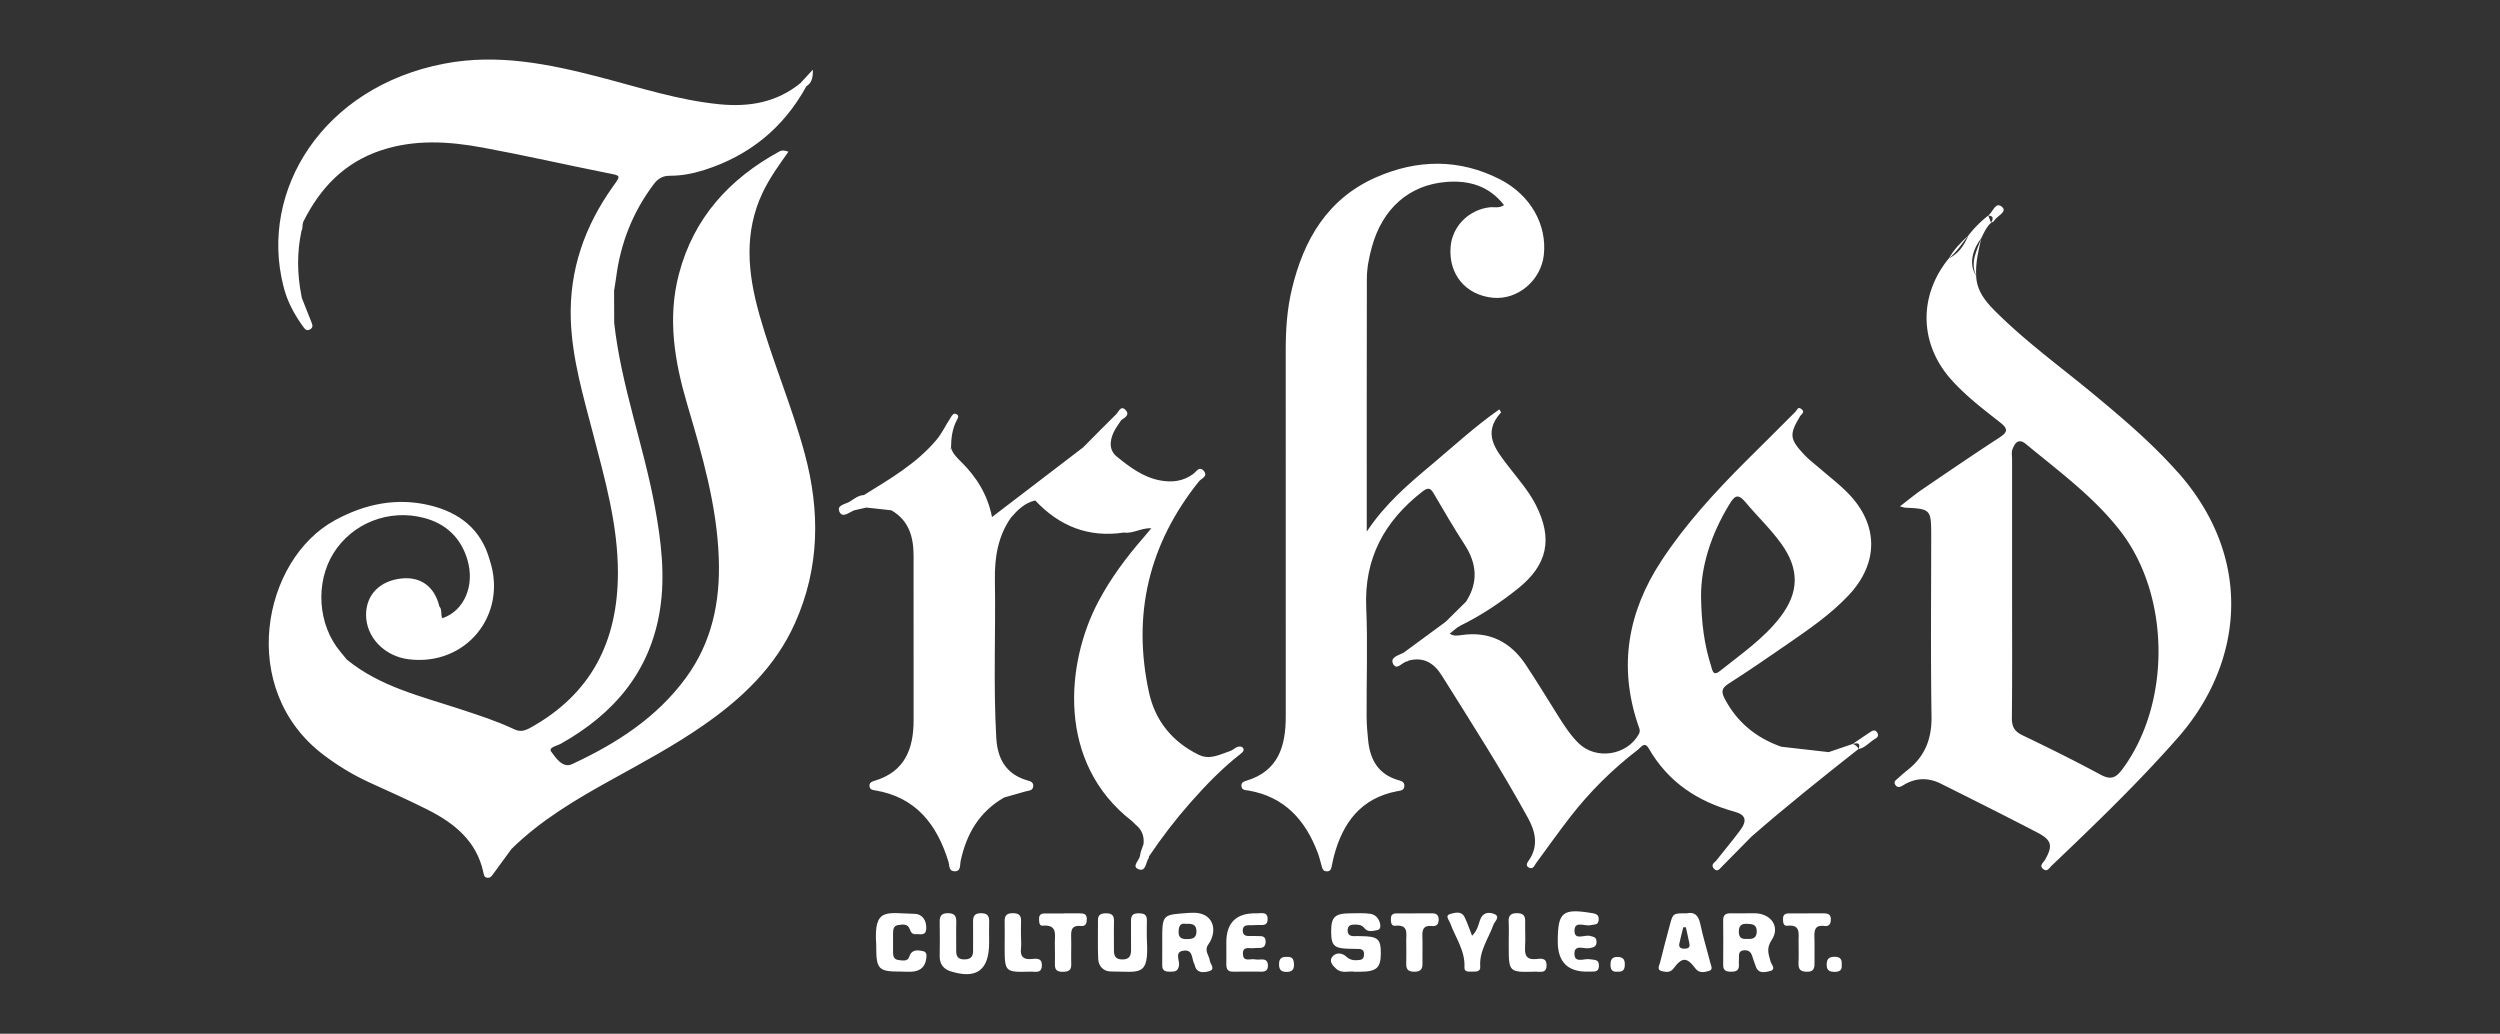
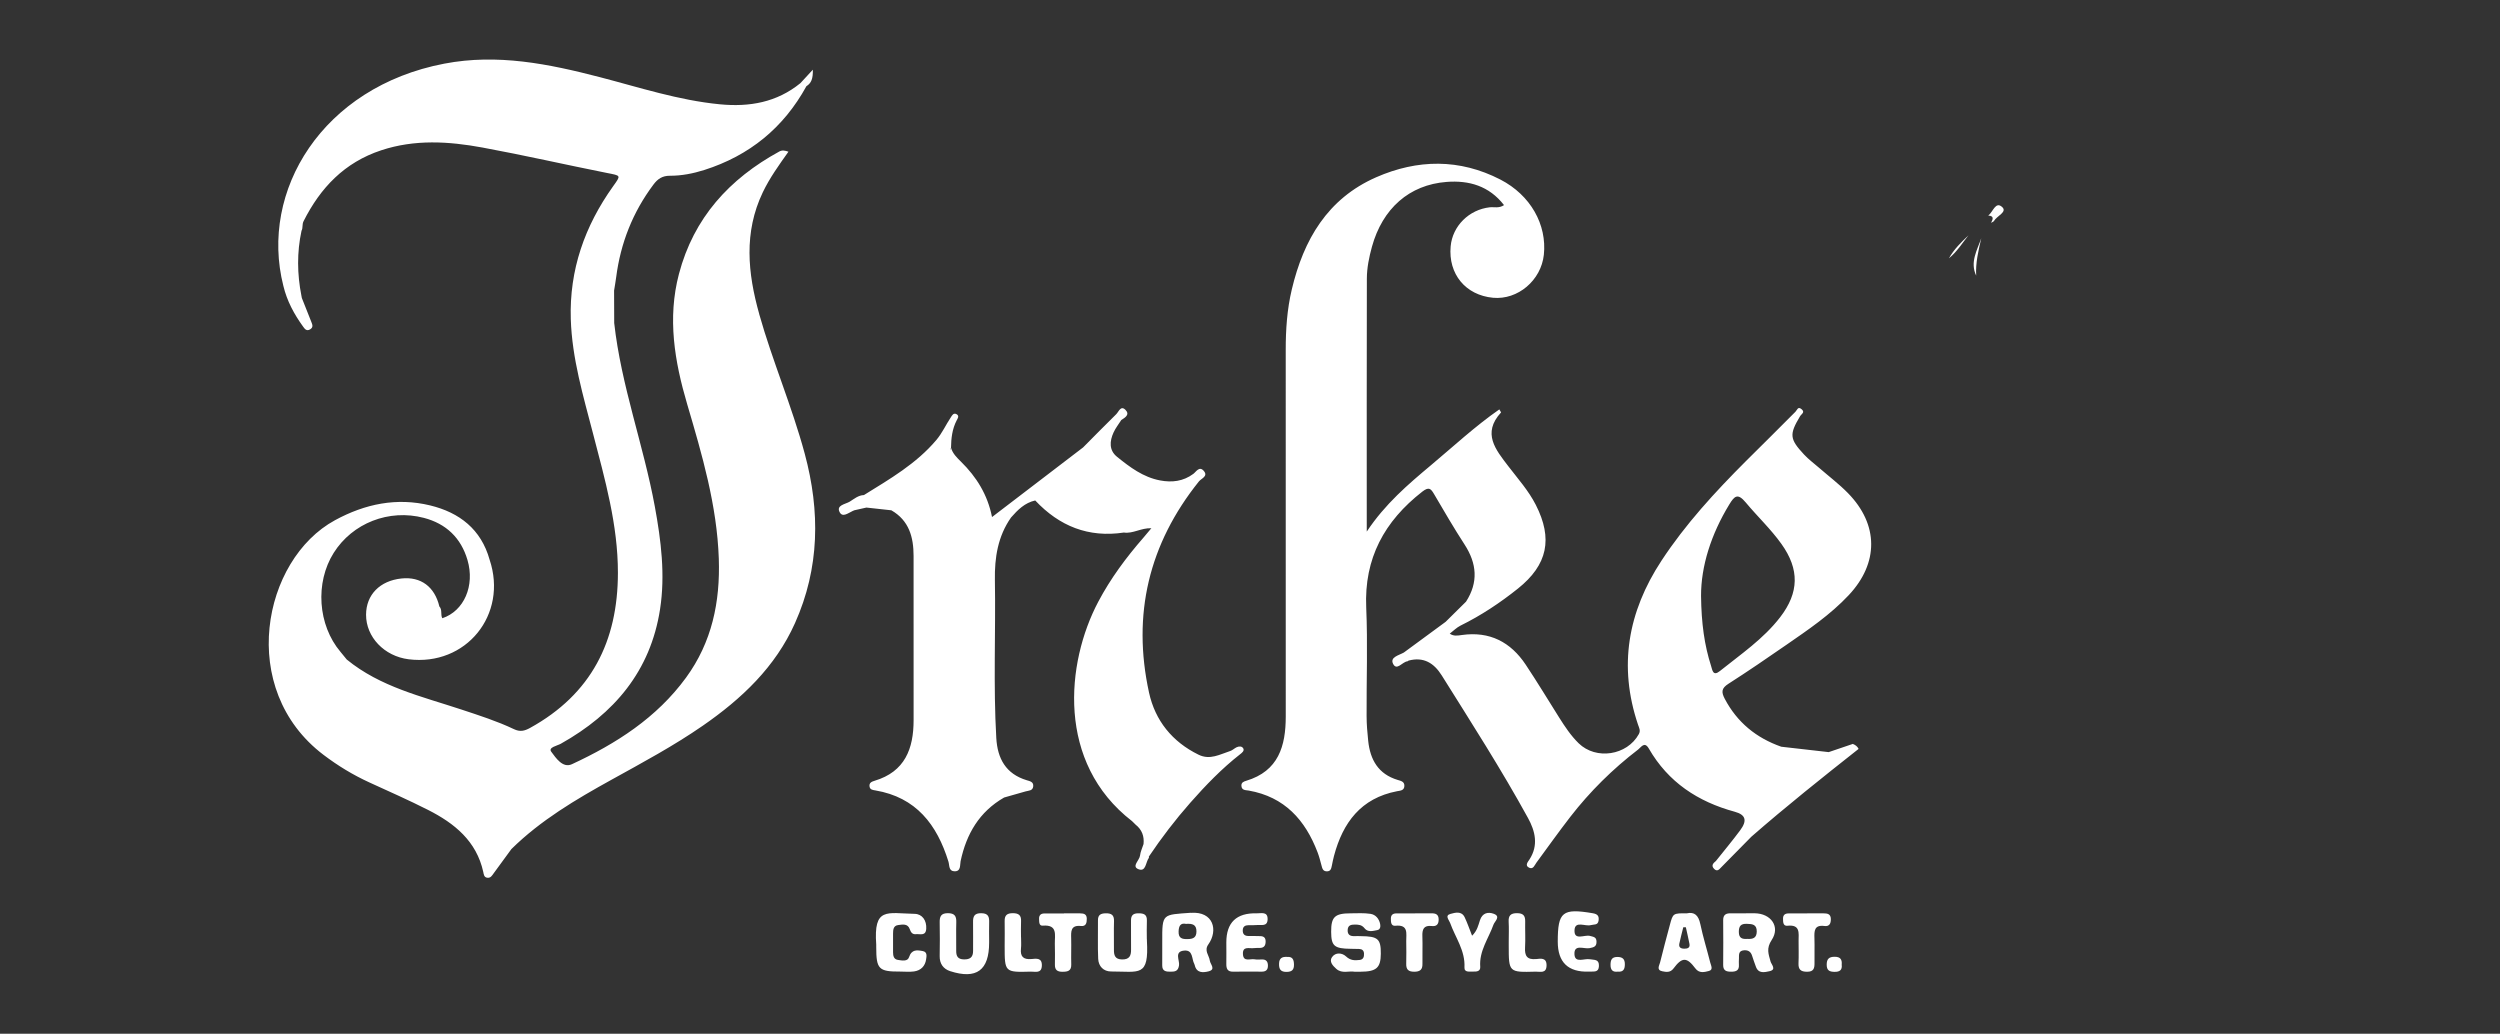
<svg xmlns="http://www.w3.org/2000/svg" id="Vrstva_1" viewBox="0 0 1000 413.49">
  <rect x="0" y="0" width="1000" height="413.49" fill="#333333" stroke="none" />
  <defs>
    <style>.cls-1{fill:#fff;stroke-width:0}</style>
  </defs>
  <path class="cls-1" d="M303.69 125.61c-4.61-16.37-6.23-32.66 1.42-48.67 2.77-5.79 6.52-10.99 10.27-16.26-1.4-.5-2.54-.69-3.65-.08-20.01 10.93-34.25 26.55-40.16 49-4.66 17.72-1.75 34.94 3.29 52.04 5.97 20.25 11.93 40.48 12.66 61.83.59 17.27-2.74 33.4-13.12 47.6-11.74 16.07-27.95 26.41-45.63 34.61-3.69 1.71-6.44-2.54-8.27-4.99-1.3-1.74 2.33-2.36 3.82-3.19 21.35-11.97 35.86-29.05 39.69-53.75 2.14-13.78.42-27.51-2.08-41.13-4.54-24.66-13.46-48.35-16.25-73.4-.02-4.33-.03-8.65-.05-12.98.28-1.79.61-3.58.84-5.38 1.76-13.62 6.63-25.97 14.89-37.01 1.72-2.3 3.56-3.56 6.6-3.55 4.67.02 9.28-.89 13.74-2.3 18.08-5.75 31.74-16.89 40.86-33.52 1.96-1.23 2.66-2.99 2.57-6.6-2.19 2.37-3.58 3.87-4.97 5.38-9.46 7.7-20.39 9.61-32.23 8.46-16.52-1.6-32.2-6.76-48.12-10.89-20.4-5.29-40.83-9.44-62.09-5.37-48.76 9.33-74.04 50.89-64.38 88.89.2.13.36.27.51.42-.16-.14-.33-.29-.51-.42 1.43 6.01 4.3 11.33 7.89 16.29.68.94 1.37 1.94 2.8 1.11 1.38-.81.94-1.87.5-2.98-1.28-3.19-2.53-6.38-3.8-9.58-.06-.32-.12-.64-.18-.95-1.7-8.65-1.81-17.29.05-25.93.65-1.17.16-2.5.81-3.8 6.75-13.42 16.39-23.54 31.07-28.39 13.42-4.44 26.99-3.59 40.47-1.11 16.68 3.07 33.22 6.87 49.85 10.18 5.64 1.12 5.64.84 2.42 5.35-11.34 15.89-17.52 33.41-16.91 53.11.49 15.77 4.99 30.74 8.91 45.83 4.76 18.31 9.96 36.48 9.94 55.69-.03 27.37-10.66 48.5-35.14 62-2.23 1.23-4.01 1.66-6.45.49-6.77-3.22-13.91-5.49-21.02-7.85-15.9-5.26-32.46-9.03-45.86-20.01-.83-1.02-1.65-2.05-2.5-3.06-9.06-10.7-10.23-27.68-2.71-39.6 7.5-11.89 22.08-17.65 36.07-13.99 8.87 2.32 14.83 7.98 17.43 16.83 3.04 10.33-1.38 20.42-10.07 23.32-.78-1.48.09-3.37-1.17-4.72-1.88-7.9-7.42-12-15.14-11.19-8.66.9-14.15 6.52-14.18 14.49-.03 8.94 7.29 16.61 17.02 17.83 22.96 2.87 39.79-17.83 32.39-39.85-3.4-12.16-12.06-18.84-23.76-21.69-13.37-3.26-26.03-.63-38.05 5.9-29.13 15.81-39.25 67.66-4.61 93.88 5.73 4.34 11.8 8.04 18.34 11.03 7.86 3.6 15.78 7.09 23.49 11 10.55 5.35 19.34 12.44 22.06 24.81.2.93.27 2.09 1.53 2.3 1.42.23 1.99-.88 2.68-1.83 2.33-3.22 4.69-6.42 7.04-9.63 11.74-11.57 25.77-19.83 40.06-27.74 12.38-6.85 24.86-13.54 36.51-21.61 15.55-10.77 29.02-23.46 36.88-41.05 9.86-22.05 10.1-44.7 3.89-67.74-5.11-18.96-12.91-37.03-18.23-55.9Zm193.58 173.71c-.5-.9-1.71-.86-2.66-.4-.88.43-1.63 1.2-2.54 1.49-4.1 1.32-8.05 3.72-12.63 1.48-10.57-5.17-17.38-13.66-19.83-24.85-6.82-31.22-.1-59.48 19.98-84.5.95-1.18 3.86-2.04 1.85-4.26-1.74-1.92-3 .44-4.11 1.27-4.06 3-8.52 3.52-13.29 2.62-6.77-1.28-12.08-5.29-17.23-9.45-3.26-2.63-2.97-6.26-1.39-9.73.8-1.77 2.05-3.33 3.1-4.99 1.55-.96 3.52-2.17 1.68-4.04-1.91-1.93-2.71.74-3.71 1.72-4.46 4.38-8.84 8.85-13.24 13.28l-36.44 27.86c-1.78-8.97-6.2-16.03-12.41-22.14-1.61-1.58-3.33-3.24-3.99-5.57l-.3 1.06c0-.38.04-.75.3-1.06.05-3.78.46-7.47 2.24-10.92.39-.76 1.25-1.84-.08-2.54-1.2-.63-1.79.61-2.22 1.25-2 2.99-3.45 6.31-5.82 9.11-8.02 9.5-18.61 15.6-28.96 22.02-2.26.07-3.93 1.55-5.68 2.63-1.7 1.04-5.55 1.39-4.01 4.25 1.17 2.18 3.38.33 5.25-.54.21-.06.41-.15.62-.26l4.81-1.08 9.97 1.09c7.1 4.07 8.89 10.74 8.9 18.23.02 21.9 0 43.81.01 65.71 0 11.42-3.44 20.61-15.59 24.25-1.14.34-2.28.77-2.03 2.33.21 1.29 1.34 1.36 2.28 1.52 16.35 2.76 24.69 13.68 29.27 28.48.46 1.47.06 3.75 2.31 3.88 2.8.15 2.24-2.54 2.56-4.05 2.32-10.9 7.49-19.77 17.41-25.46 2.87-.82 5.74-1.64 8.61-2.45 1.23-.35 2.82-.2 3.03-1.99.21-1.86-1.39-2.11-2.58-2.47-8.41-2.53-11.72-8.72-12.19-16.88-1.22-21.06-.21-42.14-.56-63.2-.15-8.95 1.17-17.48 6.46-25.02 2.67-3.04 5.49-5.88 9.67-6.81 9.65 10.27 21.31 14.98 35.47 12.83 3.61.54 6.81-1.87 10.99-1.73-1.33 1.59-2.26 2.73-3.22 3.83-6.89 7.91-13.1 16.27-18.02 25.58-12.95 24.48-16.77 64.38 13.51 87.76.52.4.9.99 1.42 1.4 2.53 2 3.5 4.61 3.18 7.76-.49 1.54-1.23 3.05-1.41 4.63-.22 1.89-3.44 4.28-.7 5.41 3.15 1.3 2.92-2.84 4.25-4.53.07-.09-.01-.32-.02-.48 5.07-7.54 10.59-14.75 16.59-21.56 6.13-6.95 12.57-13.63 19.9-19.37.74-.58 1.84-1.37 1.26-2.41Zm243.8-1.73c-3.2 1.09-6.4 2.18-9.59 3.26l-18.97-2.16c-9.99-3.51-17.63-9.71-22.61-19.17-1.45-2.75-1.3-4.22 1.45-5.99 7.85-5.02 15.54-10.29 23.2-15.59 8.76-6.06 17.6-12.04 24.94-19.87 12.05-12.84 12.01-28.23-.29-40.81-3.59-3.67-7.74-6.8-11.62-10.18-2.01-1.74-4.17-3.34-5.97-5.28-5.81-6.24-5.93-8.03-1.58-15.31.52-.87 2.12-1.55.6-2.81-1.49-1.24-1.69.25-2.48 1.05-6.53 6.63-13.2 13.13-19.78 19.71-12.36 12.37-24.17 25.19-33.81 39.88-13.41 20.44-17.25 42.14-9.35 65.56.4 1.19 1.12 2.32.32 3.77-4.69 8.53-17.11 10.46-24.08 3.65-3.11-3.04-5.5-6.66-7.81-10.32-4.43-7.03-8.73-14.15-13.33-21.07-6.05-9.11-14.46-13.48-25.58-11.9-1.63.23-3.29.56-4.83-.55 1.45-1.1 2.74-2.45 4.31-3.22 8.24-4.06 15.84-9.11 22.98-14.82 11.88-9.5 14.02-19.96 7.12-33.49-2.9-5.68-7.13-10.4-10.97-15.42-5.06-6.62-10.6-13.18-2.92-21.53.03-.04-.14-.26-.69-1.22-9.75 6.79-18.38 14.82-27.37 22.35-9.16 7.68-18.29 15.44-25.66 26.53 0-34.69-.04-67.92.04-101.15.01-4.32.88-8.59 2.03-12.77 4.22-15.29 14.92-24.81 29.88-25.95 8.95-.69 17 1.6 22.96 9.28-2.07 1.38-3.95.68-5.69.87-8.3.93-14.92 7.47-15.66 15.62-1.01 11.08 5.97 19.54 16.96 20.57 9.9.93 19.23-6.97 20.32-17.21 1.28-12.01-5.29-23.83-17.38-30.07-16.32-8.42-33.17-8.16-49.69-.92-19.49 8.55-29.05 25.03-33.75 44.87-1.89 7.96-2.44 16.07-2.43 24.24.03 48.86.01 97.72.01 146.57 0 11.81-2.88 21.85-15.83 25.73-.99.3-1.95.67-1.91 1.94.07 1.96 1.74 1.76 2.94 1.97 14.33 2.53 22.61 11.77 27.53 24.71.65 1.7 1.1 3.48 1.57 5.25.31 1.16.54 2.31 2.08 2.35 1.59.04 1.82-1.11 2.06-2.29.26-1.3.52-2.61.86-3.89 3.55-13.33 10.79-23.09 25.23-25.87 1.25-.24 2.83-.22 2.92-2.07.09-1.81-1.45-2.07-2.67-2.44-7.78-2.34-11.01-8.1-11.8-15.63-.35-3.3-.63-6.62-.64-9.94-.07-14.46.48-28.94-.15-43.37-.87-19.72 7.28-34.57 22.46-46.4 2.68-2.08 3.44-1.11 4.74 1.11 3.95 6.74 7.88 13.5 12.13 20.05 4.93 7.59 5.58 15.11.6 22.86-2.72 2.69-5.44 5.39-8.17 8.08-5.57 4.09-11.14 8.19-16.71 12.28-1.96 1.12-5.66 1.83-4.3 4.53 1.47 2.92 3.71-.84 5.75-1.02.14-.01.27-.18.4-.27 6.03-1.64 10.21.98 13.29 5.89 11.8 18.84 23.82 37.56 34.52 57.06 2.87 5.23 4.29 10.9.57 16.61-.58.89-2 2.44-.05 3.3 1.6.71 2.11-1.04 2.85-2.05 4.5-6.12 8.9-12.32 13.55-18.32 7.87-10.15 16.95-19.13 27.16-26.95 1.17-.9 2.53-3.37 4.25-.37 7.74 13.44 19.59 21.25 34.35 25.27 4.48 1.22 5.05 3.58 2.18 7.44-3.1 4.18-6.45 8.18-9.69 12.26-1.09.89-2.05 1.85-.68 3.2 1.24 1.22 2.02.12 2.82-.69 4.02-4.08 8.04-8.15 12.05-12.23 13.93-12.15 28.37-23.66 42.88-35.11-.49-1.03-1.35-1.63-2.39-2.02Zm-56.61-31.11c-2.71-8.45-3.91-17.14-4.04-28.07-.04-11.94 4.03-24.72 11.3-36.63 2.07-3.39 3.36-4.65 6.57-.8 4.67 5.61 10.04 10.65 14.3 16.62 7.22 10.12 7.09 19.4-.54 29.3-6.68 8.67-15.7 14.78-24.13 21.54-2.73 2.19-2.97-.42-3.46-1.96Z" />
-   <path class="cls-1" d="M748 292.89c-2.33 1.55-4.63 3.13-6.94 4.7 1.72-.41 3.29-.64 2.39 2.02 2.72-.55 4.38-2.81 6.64-4.1.87-.5 1.53-1.25.82-2.42-.9-1.48-1.92-.85-2.91-.19ZM871.1 188.9c-10.2-11.52-21.81-21.4-33.6-31.17-12.93-10.71-26.58-20.61-38.56-32.41-4.15-4.09-8.29-8.57-8.47-15.07-2.77-3.97-1.98-9.72 2.04-14.97 1.06-2.22 2.07-4.47 3.93-6.17-.38-.97-.76-1.93-1.13-2.9a45.9 45.9 0 0 0-7.91 7.91c-1.68 3.84-3.83 7.29-7.82 9.18-12.29 15-11.88 34.27.97 48.61 5.81 6.48 12.7 11.74 19.5 17.06 3.49 2.73 2.88 3.99-.42 6.15-10.32 6.72-20.49 13.66-30.66 20.59-2.92 1.99-5.64 4.27-9.01 6.84 1.36.34 1.79.51 2.22.53 9.96.44 10.29.78 10.3 10.61 0 24.26-.25 48.53.13 72.78.14 8.89-2.51 15.89-9.39 21.39-1.3 1.04-2.58 2.1-3.78 3.25-.77.74-2.22 1.39-1.33 2.79 1.01 1.61 2.29.73 3.44.04 4.84-2.91 9.84-2.94 14.79-.47 12.95 6.47 25.9 12.95 38.74 19.63 5.67 2.95 6.1 5.29 2.93 10.83-.66 1.15-2.55 2.33-.63 3.76 1.55 1.16 2.39-.56 3.24-1.38 17.35-16.52 34.61-33.15 50.45-51.14 25.61-29.07 31.33-70.95.04-106.31Zm-22.36 119.04c-2.61 3.47-4.72 3.97-8.58 1.89-10.24-5.52-20.67-10.69-31.16-15.72-3.16-1.52-4.28-3.37-4.25-6.85.17-17.43.08-34.86.08-52.29v-51.29c0-1.33-.3-2.79.15-3.95.95-2.47 2.34-4.63 5.42-2.09 13.17 10.9 27.06 21.03 37.68 34.7 20.2 26 20.43 69.29.67 95.61Z" />
-   <path class="cls-1" d="M790.47 110.26c-.29-5.12.9-10.04 2.04-14.97-1.68 4.85-4.58 9.54-2.04 14.97Zm5.97-21.14c.4-.25.98-.4 1.18-.77 1.1-1.96 5.38-3.54 3.27-5.51-2.69-2.51-3.72 2.05-5.59 3.38 2.44.16 1.87 1.5 1.13 2.9Zm-9.05 5.02c-2.95 2.76-5.82 5.6-7.82 9.18 3.19-2.57 5.31-6.04 7.82-9.18ZM476.34 365.11c-11.43.84-11.48.19-11.44 11.58 0 3.15.03 6.29-.01 9.44-.03 2.38 1.5 2.56 3.32 2.55 1.79-.01 3.03-.16 3.4-2.52.32-2.04-2.07-5.59 2.12-5.93 3.57-.29 2.89 3.38 3.99 5.36.08.14.13.31.17.47.74 3.26 3.4 3.02 5.54 2.48 3.03-.77.68-2.83.49-4.3-.28-2.15-2.39-3.95-.58-6.49 3.97-5.57 2.1-13.28-6.99-12.61Zm-1.22 10.53c-2.26.05-3.79-.28-3.68-3.13.09-2.35.93-3.37 2.94-2.96 2.57-.17 4.23.25 4.2 3.06-.03 2.45-1.36 2.98-3.46 3.02Zm226.79-10.33c-1.16-.01-2.33 0-3.49 0v.02c-2 0-3.99.04-5.99-.01-1.93-.05-3.18.48-3.16 2.74.06 5.97.05 11.95 0 17.92-.02 2.29 1.26 2.7 3.19 2.7 1.97 0 3.25-.49 3.1-2.77-.06-.83-.01-1.66.02-2.49.05-1.46-.28-3.11 1.98-3.3 1.78-.15 2.81.61 3.31 2.28.43 1.43.98 2.82 1.47 4.23 1.01 2.95 3.57 2.26 5.47 1.85 2.92-.64.73-2.68.41-3.88-.8-2.97-1.8-5.2.46-8.61 3.52-5.3-.29-10.6-6.77-10.68Zm-2.86 10.24c-1.98.15-3.52-.11-3.52-2.8 0-2.35.83-3.3 3.2-3.22 2.18.07 4.01.19 3.97 3.1-.04 2.54-1.51 3.06-3.65 2.93Zm-154.76-1.1c-.83 0-1.66-.04-2.49 0-1.82.08-2.87-.62-2.73-2.58.13-1.78 1.37-2.04 2.82-2.04 1.51 0 2.82.07 3.94 1.5 1.31 1.67 3.36 1.05 5.1.71 1.19-.23 1.33-1.42 1.13-2.42-.43-2.12-1.8-3.76-3.85-4.08-2.6-.4-5.3-.22-7.95-.21-6.36.01-7.83 1.43-7.8 7.41.03 5.66 1.24 6.71 7.77 6.78 1.16.01 2.33.02 3.49.07 1.14.06 1.82.62 1.88 1.83.06 1.3-.25 2.38-1.71 2.56-1.98.24-3.72.24-5.47-1.4-1.57-1.47-4.21-1.76-5.63.29-1.21 1.75.29 3.4 1.72 4.67 2.31 2.05 5.11.73 7.32 1.15h2.34c6.39-.03 8.11-1.55 8.15-7.17.04-5.97-1.13-7-8.01-7.06Zm-151.76-9.17c-2.78-.03-3.37 1.24-3.31 3.62.09 3.81-.04 7.62.01 11.42.03 2.57-1.19 3.49-3.68 3.44-2.46-.05-3.1-1.34-3.07-3.48.05-3.81-.09-7.62.03-11.42.08-2.48-.72-3.58-3.38-3.59-2.8 0-3.3 1.4-3.26 3.73.08 4.47.09 8.94 0 13.41-.07 3.1 1.49 5.18 4.18 6.05 10.57 3.4 15.6-.35 15.6-11.41v-.99c0-2.32-.06-4.64.01-6.95.07-2.22-.21-3.8-3.12-3.82Zm287.58 4.31c-.72-3.44-2.31-4.94-5.38-4.26-5.53-.04-5.54-.04-6.8 4.68-1.33 4.96-2.66 9.93-3.89 14.92-.31 1.26-1.57 3.09.87 3.58 1.52.3 3.19.62 4.48-1.11 3.44-4.63 5.33-4.62 8.75-.04 1.56 2.09 3.66 1.48 5.42 1.03 1.85-.47.82-2.22.53-3.38-1.29-5.15-2.89-10.22-3.97-15.41Zm-6.4 9.88c-1.36 0-2.3-.49-1.98-2.02.46-2.19 1.04-4.36 1.58-6.54h1.03c.48 2.21 1.02 4.41 1.44 6.63.3 1.59-.74 1.94-2.06 1.94Zm-214.96-3.71h-.02c0-2.49-.09-4.98.02-7.46.11-2.55-1.27-2.99-3.42-2.98-2.14 0-2.97.88-2.93 2.97.07 3.81-.06 7.63.02 11.44.05 2.56-.64 4.1-3.62 4.05-2.8-.06-3.25-1.64-3.23-3.9.04-3.81-.09-7.63.03-11.44.07-2.44-1.04-3.16-3.31-3.12-1.99.04-3.13.6-3.11 2.81.06 5.14-.15 10.29.09 15.42.14 2.98 2.14 5.04 5.15 5.04 11.48 0 15.16 2.32 14.34-12.32v-.5Zm-89.6 4.68c-2.3-.45-4.49-.78-5.54 2.44-.59 1.81-2.85 1.33-4.47 1.08-1.65-.26-1.91-1.63-1.92-3.04-.01-2.49-.03-4.98 0-7.47.01-1.54.11-3.19 2.07-3.43 1.76-.22 3.82-.68 4.63 1.69.43 1.25 1.05 2.1 2.44 1.96 1.64-.16 3.94.86 4.13-2.13.22-3.37-1.61-5.94-4.62-6-11.16-.23-16.48-2.81-15.38 12.31.02.33 0 .66 0 1 0 8.82.98 9.82 9.61 9.78 1.83 0 3.69.2 5.49-.05 2.74-.38 4.47-2.11 4.86-4.86.17-1.2.54-2.92-1.3-3.28Zm135.65 3.34c-1 .02-2.03.12-2.99-.06-1.71-.32-4.48 1.21-4.64-2.08-.17-3.35 2.61-2.14 4.36-2.39.82-.12 1.66-.05 2.49-.08 1.71-.06 2.24-1.07 2.23-2.64-.01-1.5-.81-2.06-2.18-2.08-1.5-.02-3-.08-4.5-.05-1.63.04-2.52-.62-2.47-2.32.04-1.49.97-1.99 2.3-2 1.17-.01 2.34.04 3.5-.07 1.68-.15 4.03.67 4.14-2.21.12-3.33-2.53-2.42-4.32-2.47q-12.2-.34-12.19 11.66c0 2.83.05 5.65 0 8.48-.04 1.91.39 3.24 2.7 3.2 3.83-.06 7.66-.03 11.49-.01 1.64 0 2.46-.73 2.45-2.39-.01-1.58-.65-2.52-2.36-2.49Zm131.11-.08c-2.15-.42-5.91 1.7-6.13-1.91-.26-4.33 3.85-2.08 6.04-2.53 1.67-.34 2.83-.58 2.78-2.63-.04-1.85-1.21-1.87-2.58-2.26-2.19-.61-6.42 2.03-6.22-2.29.18-3.94 4.29-1.38 6.55-2.04 1.21-.35 2.79.13 3.07-1.76.26-1.76-.28-2.64-2.28-2.98-12.17-2.07-14.04-.6-14.04 11.37q0 12.35 12.38 11.98h.5c1.56-.14 3.48.44 3.59-2.22.11-2.86-1.87-2.39-3.67-2.74Zm-38.43-18.19c-2.21-.81-4.52-.42-5.51 2.61-.64 1.98-1.09 4.18-3.14 6.17-1.1-2.78-1.9-5.14-2.96-7.37-1.26-2.66-3.87-1.85-5.71-1.35-2.36.64-.52 2.46-.12 3.59 2.09 5.86 6.08 11.06 5.74 17.78-.11 2.18 2.08 1.62 3.47 1.69 1.39.07 2.97-.09 2.84-1.91-.48-6.37 3.33-11.31 5.3-16.87.47-1.31 3.05-3.26.09-4.34Zm-165.42-.17c-2.15-.01-4.3 0-6.46 0v.04c-2.65 0-5.3-.03-7.95.01-1.4.02-2.09.79-2.02 2.22.05 1.15-.06 2.77 1.48 2.65 6.09-.48 4.75 3.81 4.82 7.19.06 2.81.08 5.62.03 8.42-.04 2.16 1.01 2.85 3.06 2.84 2.08-.01 3.55-.34 3.48-2.92-.1-3.47.06-6.94-.03-10.4-.07-2.8-.24-5.43 3.9-4.99 2.04.22 2.36-1.26 2.34-2.93-.02-1.86-1.22-2.11-2.65-2.12Zm140.51-.01c-2.16.01-4.33 0-6.5 0v.03c-2.5 0-5-.01-7.49 0-1.33 0-2.22.52-2.23 2.03 0 1.38 0 3.09 1.8 2.91 5.35-.54 4.3 3.14 4.34 6.15.03 2.99.09 5.98 0 8.97-.08 2.3.77 3.27 3.18 3.27 2.32 0 3.36-.8 3.31-3.16-.07-3.65.11-7.31-.03-10.96-.11-2.78.48-4.55 3.79-4.16 1.83.22 2.72-.66 2.72-2.6 0-2.07-1.18-2.5-2.88-2.48Zm159.77 2.35c-.02-2.16-1.4-2.33-2.99-2.34-2.15-.01-4.31 0-6.46 0v.03c-2.49 0-4.97-.01-7.46 0-1.33 0-2.21.53-2.22 2.03 0 1.37 0 3.09 1.78 2.9 5.19-.55 4.45 2.93 4.44 6.02-.01 2.98.11 5.96-.03 8.92-.12 2.58.9 3.47 3.47 3.46 2.63 0 2.95-1.43 2.93-3.48-.05-3.31.08-6.61-.03-9.92-.09-2.87-.11-5.44 4-4.9 1.91.25 2.58-.89 2.56-2.73Zm-117.91 15.94c-3.64.35-4.6-1.31-4.41-4.62.2-3.46-.02-6.95.05-10.43.05-2.25-.76-3.27-3.17-3.3-2.58-.04-3.59.91-3.44 3.48.15 2.64.03 5.3.03 7.95v1.49c0 10.74 0 10.77 10.8 10.47 1.78-.05 4.27.85 4.33-2.46.06-3.28-2.38-2.75-4.19-2.57Zm-201.84-.01c-3.29.29-4.55-1.01-4.2-4.23.16-1.47.03-2.97.03-4.46h-.02c0-2.15-.08-4.3.02-6.45.11-2.36-.96-3.19-3.26-3.2-2.29-.01-3.36.8-3.3 3.16.08 3.31 0 6.62 0 9.92 0 10.56 0 10.59 10.51 10.3 1.78-.05 4.27.86 4.37-2.42.1-3.25-2.31-2.78-4.16-2.62Zm102.27-.85c-1.96-.12-3.18.46-3.24 2.68-.07 2.21.61 3.36 3.05 3.32 2.09-.04 2.95-.83 2.92-2.93-.03-1.94-.53-3.22-2.72-3.07Zm219.06-.05c-2.34-.02-3.27.88-3.25 3.23.02 2.26 1.14 2.77 3.12 2.8 2.12.03 3.14-.75 2.88-2.87.19-2.05-.51-3.14-2.75-3.16Zm-86.98.07c-2.22 0-2.72 1.17-2.74 3.1-.02 2.1.85 3.04 2.93 2.77 2.24.21 2.8-1.03 2.8-2.98 0-2.07-.94-2.89-2.99-2.89Z" />
+   <path class="cls-1" d="M790.47 110.26c-.29-5.12.9-10.04 2.04-14.97-1.68 4.85-4.58 9.54-2.04 14.97Zm5.97-21.14c.4-.25.98-.4 1.18-.77 1.1-1.96 5.38-3.54 3.27-5.51-2.69-2.51-3.72 2.05-5.59 3.38 2.44.16 1.87 1.5 1.13 2.9Zm-9.05 5.02c-2.95 2.76-5.82 5.6-7.82 9.18 3.19-2.57 5.31-6.04 7.82-9.18ZM476.34 365.11c-11.43.84-11.48.19-11.44 11.58 0 3.15.03 6.29-.01 9.44-.03 2.38 1.5 2.56 3.32 2.55 1.79-.01 3.03-.16 3.4-2.52.32-2.04-2.07-5.59 2.12-5.93 3.57-.29 2.89 3.38 3.99 5.36.08.14.13.31.17.47.74 3.26 3.4 3.02 5.54 2.48 3.03-.77.68-2.83.49-4.3-.28-2.15-2.39-3.95-.58-6.49 3.97-5.57 2.1-13.28-6.99-12.61Zm-1.22 10.53c-2.26.05-3.79-.28-3.68-3.13.09-2.35.93-3.37 2.94-2.96 2.57-.17 4.23.25 4.2 3.06-.03 2.45-1.36 2.98-3.46 3.02Zm226.79-10.33c-1.16-.01-2.33 0-3.49 0v.02c-2 0-3.99.04-5.99-.01-1.93-.05-3.18.48-3.16 2.74.06 5.97.05 11.95 0 17.92-.02 2.29 1.26 2.7 3.19 2.7 1.97 0 3.25-.49 3.1-2.77-.06-.83-.01-1.66.02-2.49.05-1.46-.28-3.11 1.98-3.3 1.78-.15 2.81.61 3.31 2.28.43 1.43.98 2.82 1.47 4.23 1.01 2.95 3.57 2.26 5.47 1.85 2.92-.64.73-2.68.41-3.88-.8-2.97-1.8-5.2.46-8.61 3.52-5.3-.29-10.6-6.77-10.68Zm-2.86 10.24c-1.98.15-3.52-.11-3.52-2.8 0-2.35.83-3.3 3.2-3.22 2.18.07 4.01.19 3.97 3.1-.04 2.54-1.51 3.06-3.65 2.93Zm-154.76-1.1c-.83 0-1.66-.04-2.49 0-1.82.08-2.87-.62-2.73-2.58.13-1.78 1.37-2.04 2.82-2.04 1.51 0 2.82.07 3.94 1.5 1.31 1.67 3.36 1.05 5.1.71 1.19-.23 1.33-1.42 1.13-2.42-.43-2.12-1.8-3.76-3.85-4.08-2.6-.4-5.3-.22-7.95-.21-6.36.01-7.83 1.43-7.8 7.41.03 5.66 1.24 6.71 7.77 6.78 1.16.01 2.33.02 3.49.07 1.14.06 1.82.62 1.88 1.83.06 1.3-.25 2.38-1.71 2.56-1.98.24-3.72.24-5.47-1.4-1.57-1.47-4.21-1.76-5.63.29-1.21 1.75.29 3.4 1.72 4.67 2.31 2.05 5.11.73 7.32 1.15h2.34c6.39-.03 8.11-1.55 8.15-7.17.04-5.97-1.13-7-8.01-7.06Zm-151.76-9.17c-2.78-.03-3.37 1.24-3.31 3.62.09 3.81-.04 7.62.01 11.42.03 2.57-1.19 3.49-3.68 3.44-2.46-.05-3.1-1.34-3.07-3.48.05-3.81-.09-7.62.03-11.42.08-2.48-.72-3.58-3.38-3.59-2.8 0-3.3 1.4-3.26 3.73.08 4.47.09 8.94 0 13.41-.07 3.1 1.49 5.18 4.18 6.05 10.57 3.4 15.6-.35 15.6-11.41v-.99c0-2.32-.06-4.64.01-6.95.07-2.22-.21-3.8-3.12-3.82Zm287.58 4.31c-.72-3.44-2.31-4.94-5.38-4.26-5.53-.04-5.54-.04-6.8 4.68-1.33 4.96-2.66 9.93-3.89 14.92-.31 1.26-1.57 3.09.87 3.58 1.52.3 3.19.62 4.48-1.11 3.44-4.63 5.33-4.62 8.75-.04 1.56 2.09 3.66 1.48 5.42 1.03 1.85-.47.82-2.22.53-3.38-1.29-5.15-2.89-10.22-3.97-15.41Zm-6.4 9.88c-1.36 0-2.3-.49-1.98-2.02.46-2.19 1.04-4.36 1.58-6.54h1.03c.48 2.21 1.02 4.41 1.44 6.63.3 1.59-.74 1.94-2.06 1.94Zm-214.96-3.71h-.02c0-2.49-.09-4.98.02-7.46.11-2.55-1.27-2.99-3.42-2.98-2.14 0-2.97.88-2.93 2.97.07 3.81-.06 7.63.02 11.44.05 2.56-.64 4.1-3.62 4.05-2.8-.06-3.25-1.64-3.23-3.9.04-3.81-.09-7.63.03-11.44.07-2.44-1.04-3.16-3.31-3.12-1.99.04-3.13.6-3.11 2.81.06 5.14-.15 10.29.09 15.42.14 2.98 2.14 5.04 5.15 5.04 11.48 0 15.16 2.32 14.34-12.32v-.5Zm-89.6 4.68c-2.3-.45-4.49-.78-5.54 2.44-.59 1.81-2.85 1.33-4.47 1.08-1.65-.26-1.91-1.63-1.92-3.04-.01-2.49-.03-4.98 0-7.47.01-1.54.11-3.19 2.07-3.43 1.76-.22 3.82-.68 4.63 1.69.43 1.25 1.05 2.1 2.44 1.96 1.64-.16 3.94.86 4.13-2.13.22-3.37-1.61-5.94-4.62-6-11.16-.23-16.48-2.81-15.38 12.31.02.33 0 .66 0 1 0 8.82.98 9.82 9.61 9.78 1.83 0 3.69.2 5.49-.05 2.74-.38 4.47-2.11 4.86-4.86.17-1.2.54-2.92-1.3-3.28Zm135.65 3.34c-1 .02-2.03.12-2.99-.06-1.71-.32-4.48 1.21-4.64-2.08-.17-3.35 2.61-2.14 4.36-2.39.82-.12 1.66-.05 2.49-.08 1.71-.06 2.24-1.07 2.23-2.64-.01-1.5-.81-2.06-2.18-2.08-1.5-.02-3-.08-4.5-.05-1.63.04-2.52-.62-2.47-2.32.04-1.49.97-1.99 2.3-2 1.17-.01 2.34.04 3.5-.07 1.68-.15 4.03.67 4.14-2.21.12-3.33-2.53-2.42-4.32-2.47q-12.2-.34-12.19 11.66c0 2.83.05 5.65 0 8.48-.04 1.91.39 3.24 2.7 3.2 3.83-.06 7.66-.03 11.49-.01 1.64 0 2.46-.73 2.45-2.39-.01-1.58-.65-2.52-2.36-2.49Zm131.11-.08c-2.15-.42-5.91 1.7-6.13-1.91-.26-4.33 3.85-2.08 6.04-2.53 1.67-.34 2.83-.58 2.78-2.63-.04-1.85-1.21-1.87-2.58-2.26-2.19-.61-6.42 2.03-6.22-2.29.18-3.94 4.29-1.38 6.55-2.04 1.21-.35 2.79.13 3.07-1.76.26-1.76-.28-2.64-2.28-2.98-12.17-2.07-14.04-.6-14.04 11.37q0 12.35 12.38 11.98h.5c1.56-.14 3.48.44 3.59-2.22.11-2.86-1.87-2.39-3.67-2.74Zm-38.43-18.19c-2.21-.81-4.52-.42-5.51 2.61-.64 1.98-1.09 4.18-3.14 6.17-1.1-2.78-1.9-5.14-2.96-7.37-1.26-2.66-3.87-1.85-5.71-1.35-2.36.64-.52 2.46-.12 3.59 2.09 5.86 6.08 11.06 5.74 17.78-.11 2.18 2.08 1.62 3.47 1.69 1.39.07 2.97-.09 2.84-1.91-.48-6.37 3.33-11.31 5.3-16.87.47-1.31 3.05-3.26.09-4.34Zm-165.42-.17c-2.15-.01-4.3 0-6.46 0v.04c-2.65 0-5.3-.03-7.95.01-1.4.02-2.09.79-2.02 2.22.05 1.15-.06 2.77 1.48 2.65 6.09-.48 4.75 3.81 4.82 7.19.06 2.81.08 5.62.03 8.42-.04 2.16 1.01 2.85 3.06 2.84 2.08-.01 3.55-.34 3.48-2.92-.1-3.47.06-6.94-.03-10.4-.07-2.8-.24-5.43 3.9-4.99 2.04.22 2.36-1.26 2.34-2.93-.02-1.86-1.22-2.11-2.65-2.12Zm140.51-.01c-2.16.01-4.33 0-6.5 0v.03c-2.5 0-5-.01-7.49 0-1.33 0-2.22.52-2.23 2.03 0 1.38 0 3.09 1.8 2.91 5.35-.54 4.3 3.14 4.34 6.15.03 2.99.09 5.98 0 8.97-.08 2.3.77 3.27 3.18 3.27 2.32 0 3.36-.8 3.31-3.16-.07-3.65.11-7.31-.03-10.96-.11-2.78.48-4.55 3.79-4.16 1.83.22 2.72-.66 2.72-2.6 0-2.07-1.18-2.5-2.88-2.48Zm159.77 2.35c-.02-2.16-1.4-2.33-2.99-2.34-2.15-.01-4.31 0-6.46 0v.03c-2.49 0-4.97-.01-7.46 0-1.33 0-2.21.53-2.22 2.03 0 1.37 0 3.09 1.78 2.9 5.19-.55 4.45 2.93 4.44 6.02-.01 2.98.11 5.96-.03 8.92-.12 2.58.9 3.47 3.47 3.46 2.63 0 2.95-1.43 2.93-3.48-.05-3.31.08-6.61-.03-9.92-.09-2.87-.11-5.44 4-4.9 1.91.25 2.58-.89 2.56-2.73Zm-117.91 15.94c-3.64.35-4.6-1.31-4.41-4.62.2-3.46-.02-6.95.05-10.43.05-2.25-.76-3.27-3.17-3.3-2.58-.04-3.59.91-3.44 3.48.15 2.64.03 5.3.03 7.95v1.49c0 10.74 0 10.77 10.8 10.47 1.78-.05 4.27.85 4.33-2.46.06-3.28-2.38-2.75-4.19-2.57Zm-201.84-.01c-3.29.29-4.55-1.01-4.2-4.23.16-1.47.03-2.97.03-4.46h-.02c0-2.15-.08-4.3.02-6.45.11-2.36-.96-3.19-3.26-3.2-2.29-.01-3.36.8-3.3 3.16.08 3.31 0 6.62 0 9.92 0 10.56 0 10.59 10.51 10.3 1.78-.05 4.27.86 4.37-2.42.1-3.25-2.31-2.78-4.16-2.62Zm102.27-.85c-1.96-.12-3.18.46-3.24 2.68-.07 2.21.61 3.36 3.05 3.32 2.09-.04 2.95-.83 2.92-2.93-.03-1.94-.53-3.22-2.72-3.07m219.06-.05c-2.34-.02-3.27.88-3.25 3.23.02 2.26 1.14 2.77 3.12 2.8 2.12.03 3.14-.75 2.88-2.87.19-2.05-.51-3.14-2.75-3.16Zm-86.98.07c-2.22 0-2.72 1.17-2.74 3.1-.02 2.1.85 3.04 2.93 2.77 2.24.21 2.8-1.03 2.8-2.98 0-2.07-.94-2.89-2.99-2.89Z" />
</svg>